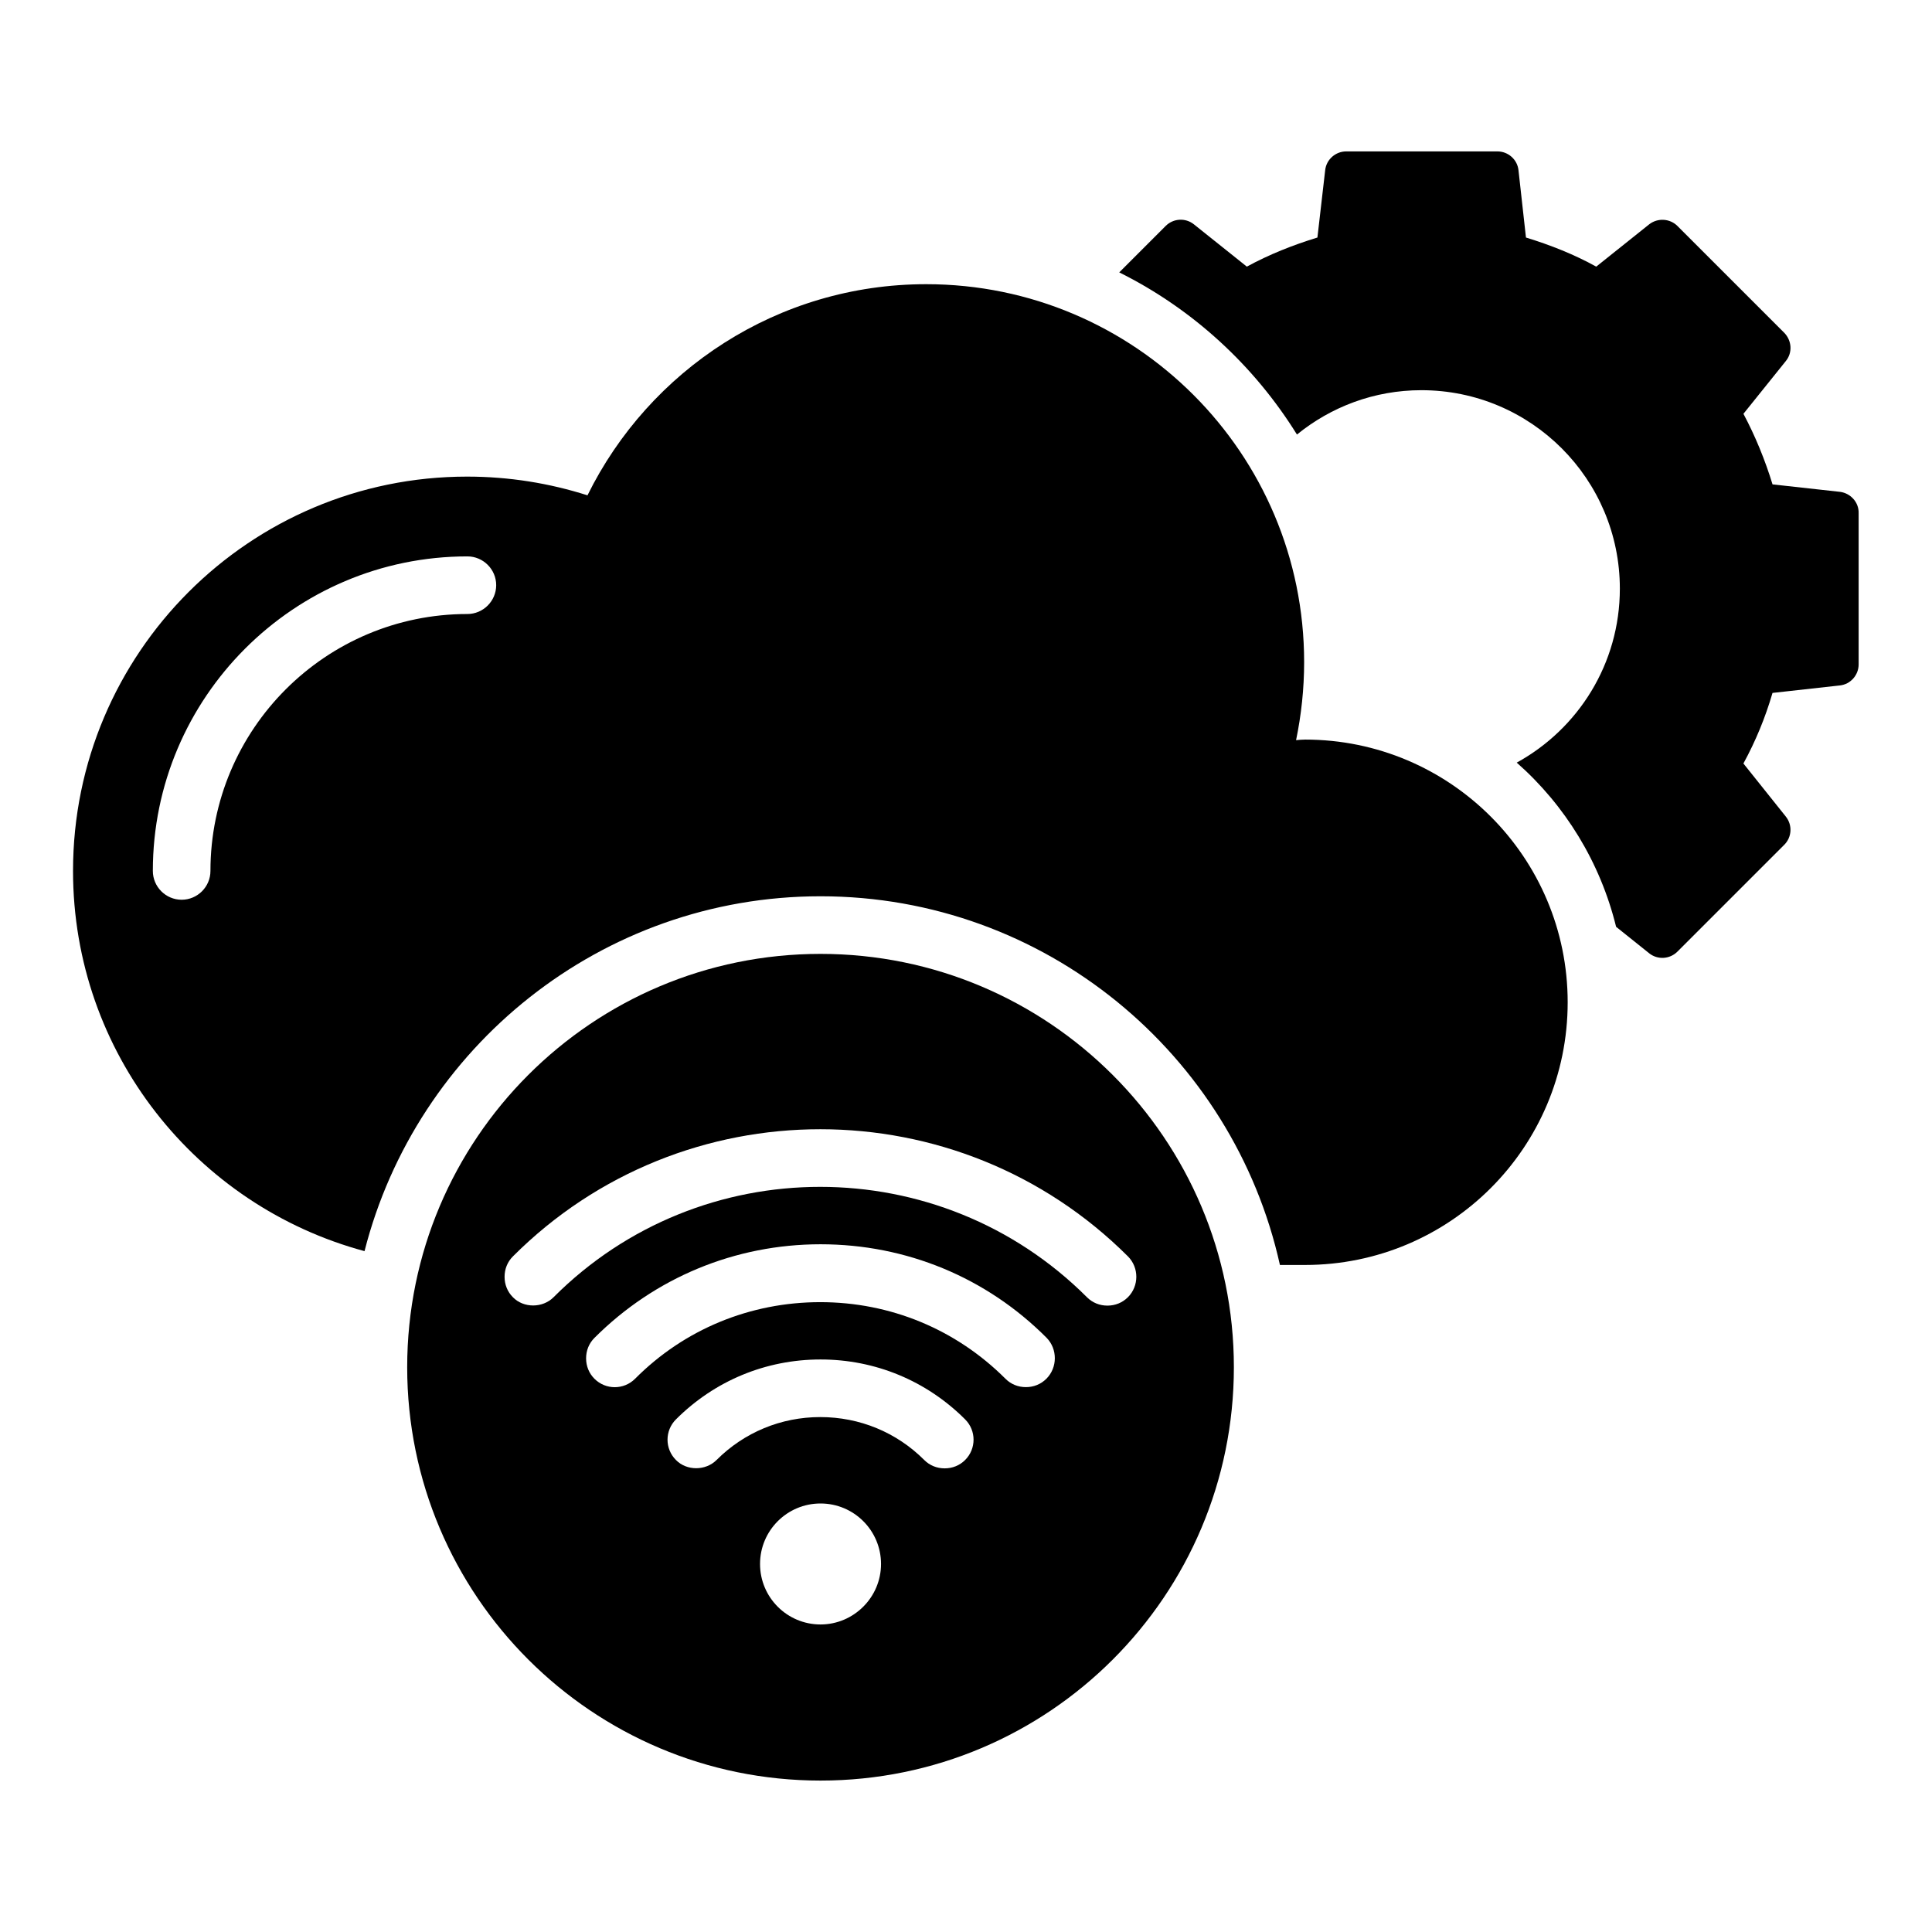
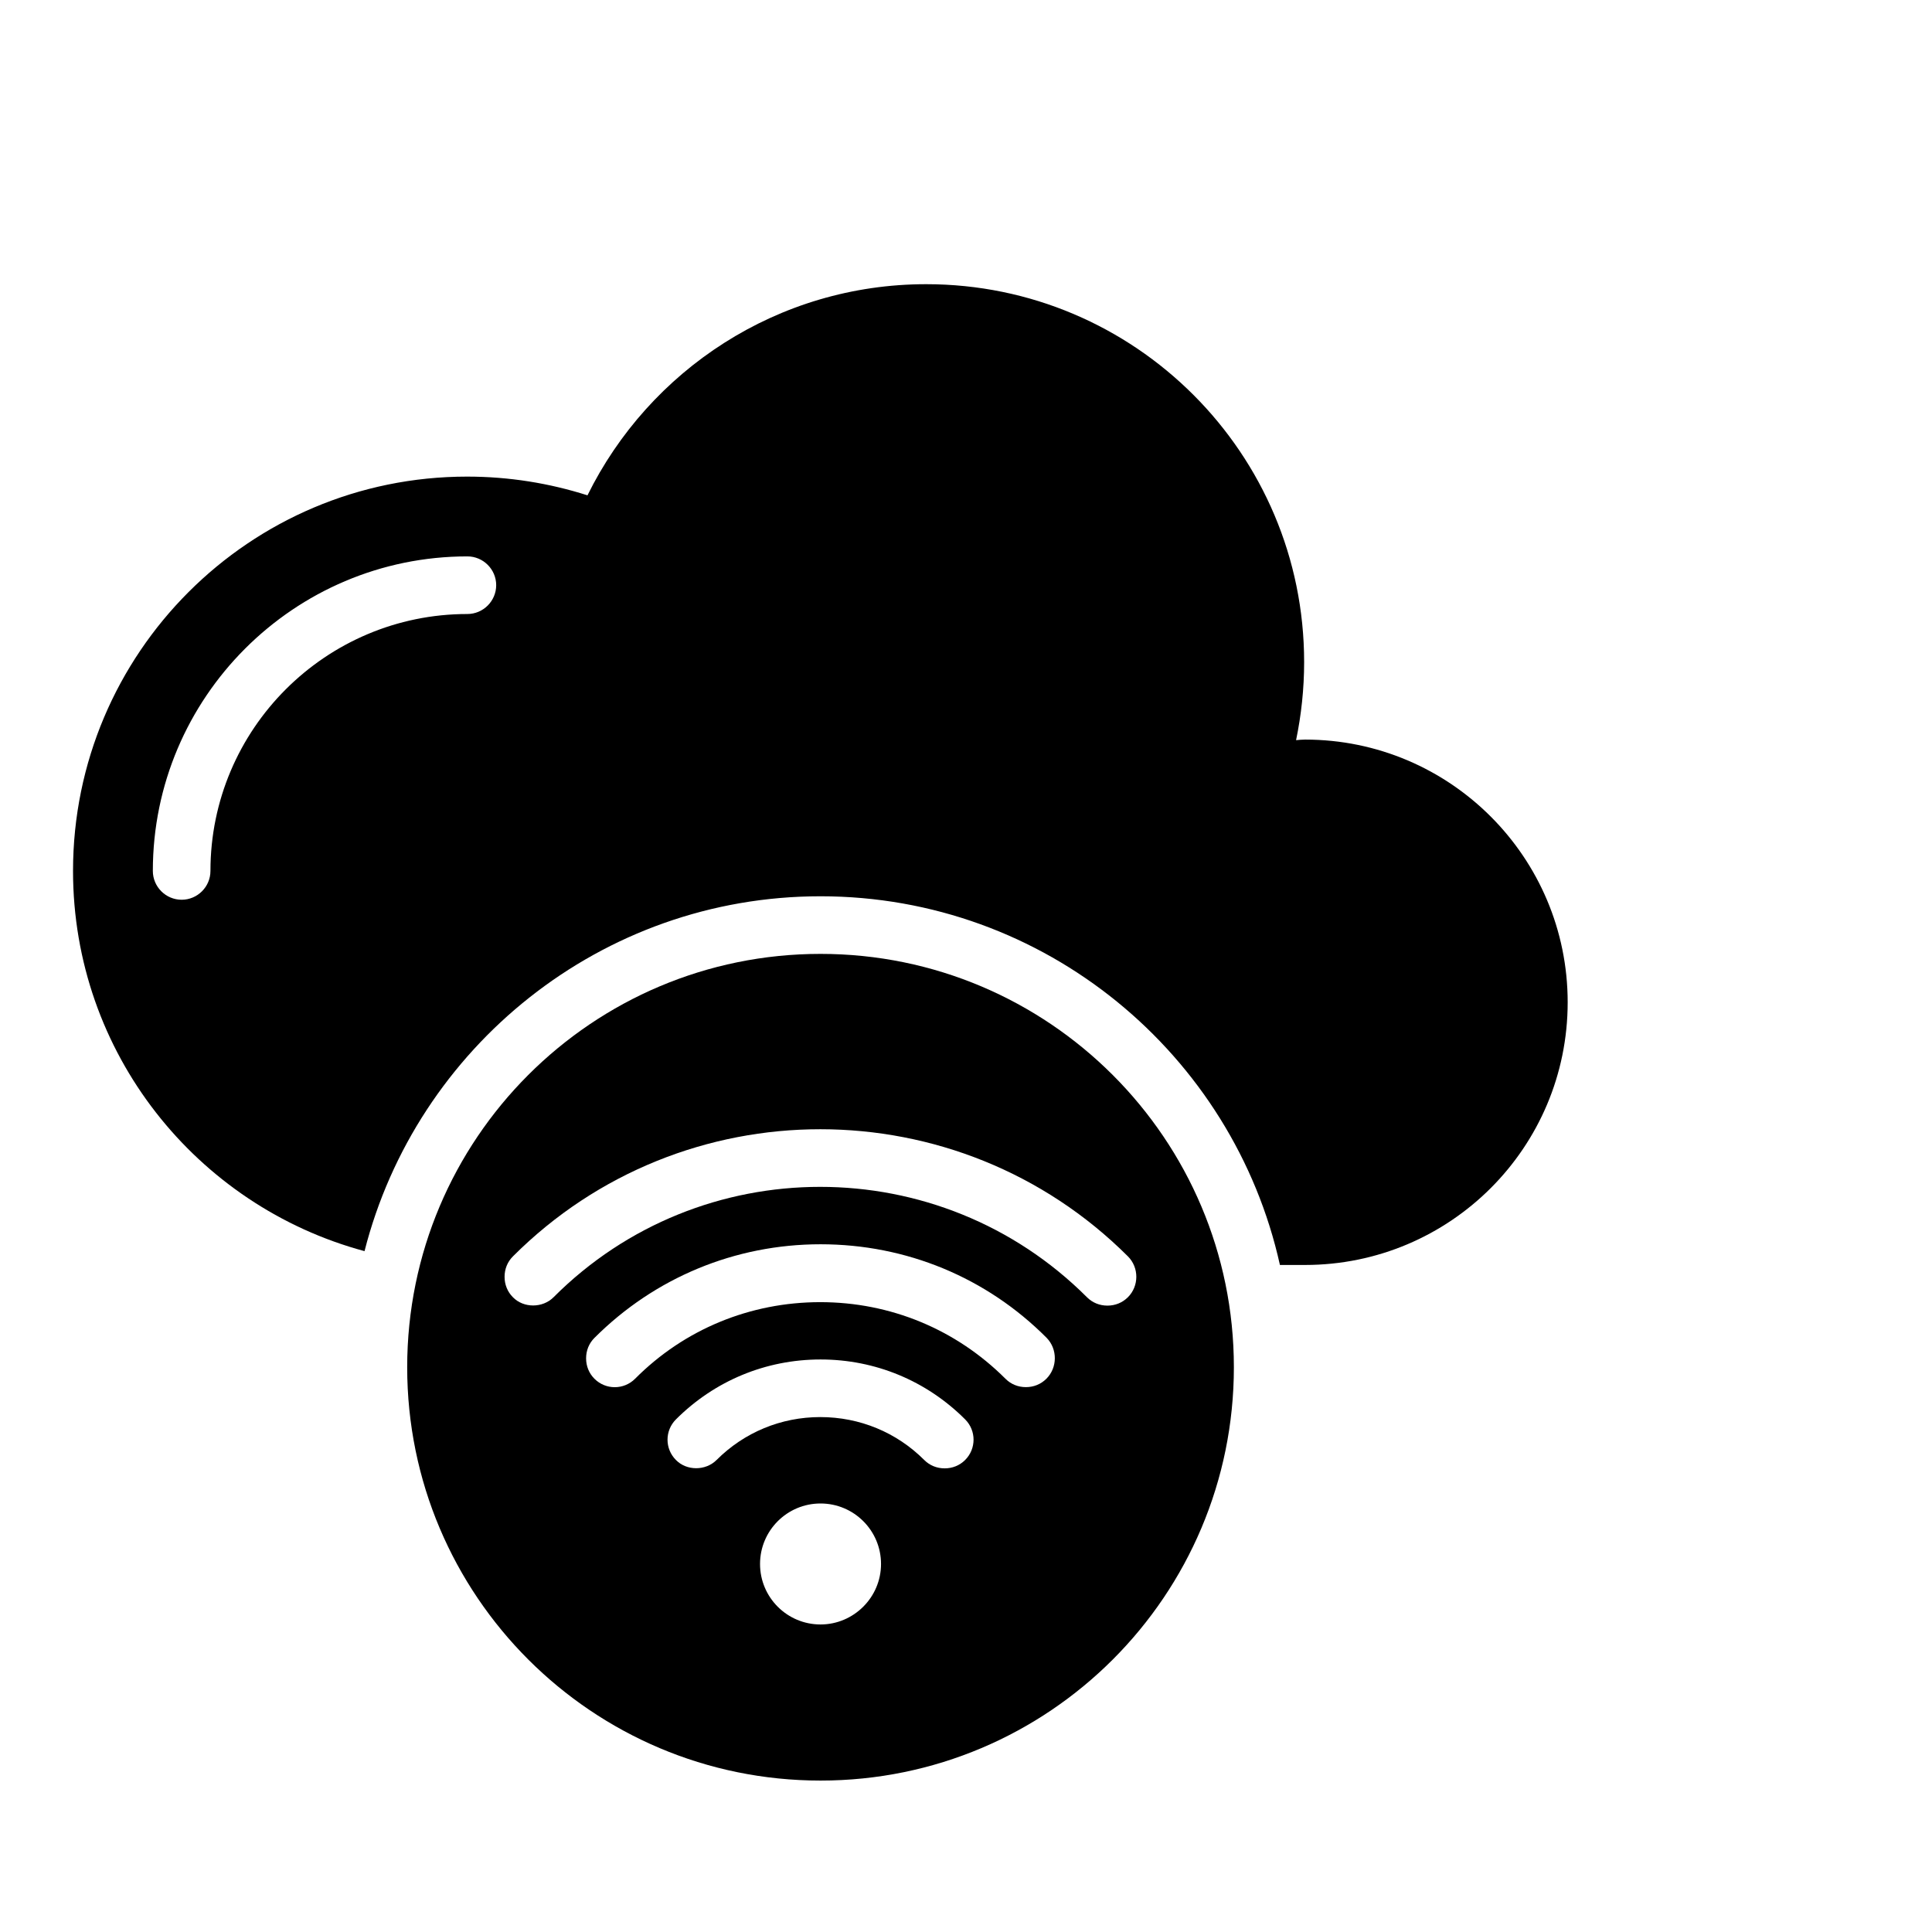
<svg xmlns="http://www.w3.org/2000/svg" fill="#000000" width="800px" height="800px" version="1.1" viewBox="144 144 512 512">
  <g>
    <path d="m361.45 396.79c-60.535 0-109.54 49.082-109.54 109.54 0 60.535 49.082 109.54 109.54 109.54 60.535 0 109.54-49.082 109.54-109.54s-49.082-109.54-109.54-109.54zm0 177.71c-8.855 0-16.031-7.176-16.031-16.031s7.176-16.031 16.031-16.031 16.031 7.176 16.031 16.031-7.254 16.031-16.031 16.031zm38.32-43.586c-1.449 1.449-3.359 2.215-5.418 2.215-2.062 0-3.969-0.762-5.418-2.215-7.328-7.328-17.098-11.375-27.559-11.375-10.383 0-20.152 4.047-27.48 11.375-2.902 2.902-7.938 2.902-10.762 0-2.977-2.977-2.977-7.785 0-10.762 10.23-10.23 23.816-15.879 38.32-15.879s28.09 5.648 38.32 15.879c2.973 2.973 2.973 7.785-0.004 10.762zm21.527-21.527c-1.449 1.449-3.359 2.215-5.418 2.215-2.062 0-3.969-0.762-5.418-2.215-13.129-13.129-30.535-20.305-49.082-20.305-18.551 0-36.031 7.176-49.082 20.305-2.977 2.977-7.785 2.977-10.762 0-1.449-1.449-2.215-3.359-2.215-5.418 0-2.062 0.762-3.969 2.215-5.418 15.953-15.953 37.25-24.809 59.922-24.809s43.969 8.777 59.922 24.809c2.894 2.973 2.894 7.859-0.082 10.836zm21.602-21.602c-1.449 1.449-3.359 2.215-5.418 2.215-2.062 0-3.969-0.762-5.418-2.215-39.008-39.008-102.44-39.008-141.37 0-2.902 2.902-7.938 2.902-10.762 0-1.449-1.449-2.215-3.359-2.215-5.418 0-2.062 0.762-3.969 2.215-5.418 44.961-44.961 118.01-44.887 162.98 0 2.969 2.973 2.969 7.856-0.008 10.836z" />
-     <path d="m631.68 274.35-17.941-1.984c-1.984-6.488-4.582-12.824-7.711-18.703l11.223-13.969c1.832-2.215 1.602-5.418-0.383-7.481l-28.32-28.32c-1.984-1.984-5.191-2.215-7.481-0.457l-14.047 11.223c-5.801-3.207-12.137-5.727-18.625-7.711l-1.984-17.863c-0.305-2.824-2.75-4.961-5.574-4.961h-40.074c-2.824 0-5.266 2.137-5.574 4.961l-2.059 17.863c-6.488 1.984-12.824 4.504-18.703 7.711l-14.047-11.223c-2.215-1.754-5.418-1.602-7.481 0.457l-12.289 12.289c19.465 9.695 35.727 24.656 47.098 42.977 9.008-7.328 20.457-11.754 32.977-11.754 29.082 0 52.594 23.586 52.594 52.594 0 19.922-11.07 37.176-27.328 46.105 12.824 11.297 22.137 26.41 26.336 43.512l8.777 7.023c2.215 1.754 5.418 1.602 7.481-0.457l28.32-28.32c1.984-1.984 2.215-5.191 0.383-7.481l-11.223-14.047c3.207-5.879 5.801-12.137 7.711-18.703l17.863-1.984c2.824-0.305 4.961-2.75 4.961-5.574v-40.074c0.082-2.902-2.133-5.266-4.879-5.648z" />
    <path d="m489.84 340c-0.84 0-1.602 0.078-2.367 0.152 1.375-6.641 2.137-13.586 2.137-20.688 0-55.266-44.809-100.15-100.15-100.15-39.391 0-73.434 22.824-89.77 55.953-10.078-3.207-20.762-4.961-31.906-4.961-57.633 0-104.43 46.793-104.43 104.5 0 48.242 32.746 88.777 77.25 100.76 13.742-53.969 62.672-94.043 120.84-94.043 59.543 0 109.39 41.906 121.75 97.707h6.641c38.473 0 69.617-31.145 69.617-69.617 0-38.398-31.145-69.617-69.617-69.617zm-221.98-33.281c-37.559 0-68.09 30.535-68.09 68.09 0 4.199-3.434 7.633-7.633 7.633s-7.633-3.434-7.633-7.633c0-45.953 37.402-83.359 83.359-83.359 4.199 0 7.633 3.434 7.633 7.633-0.004 4.199-3.438 7.637-7.637 7.637z" />
  </g>
</svg>